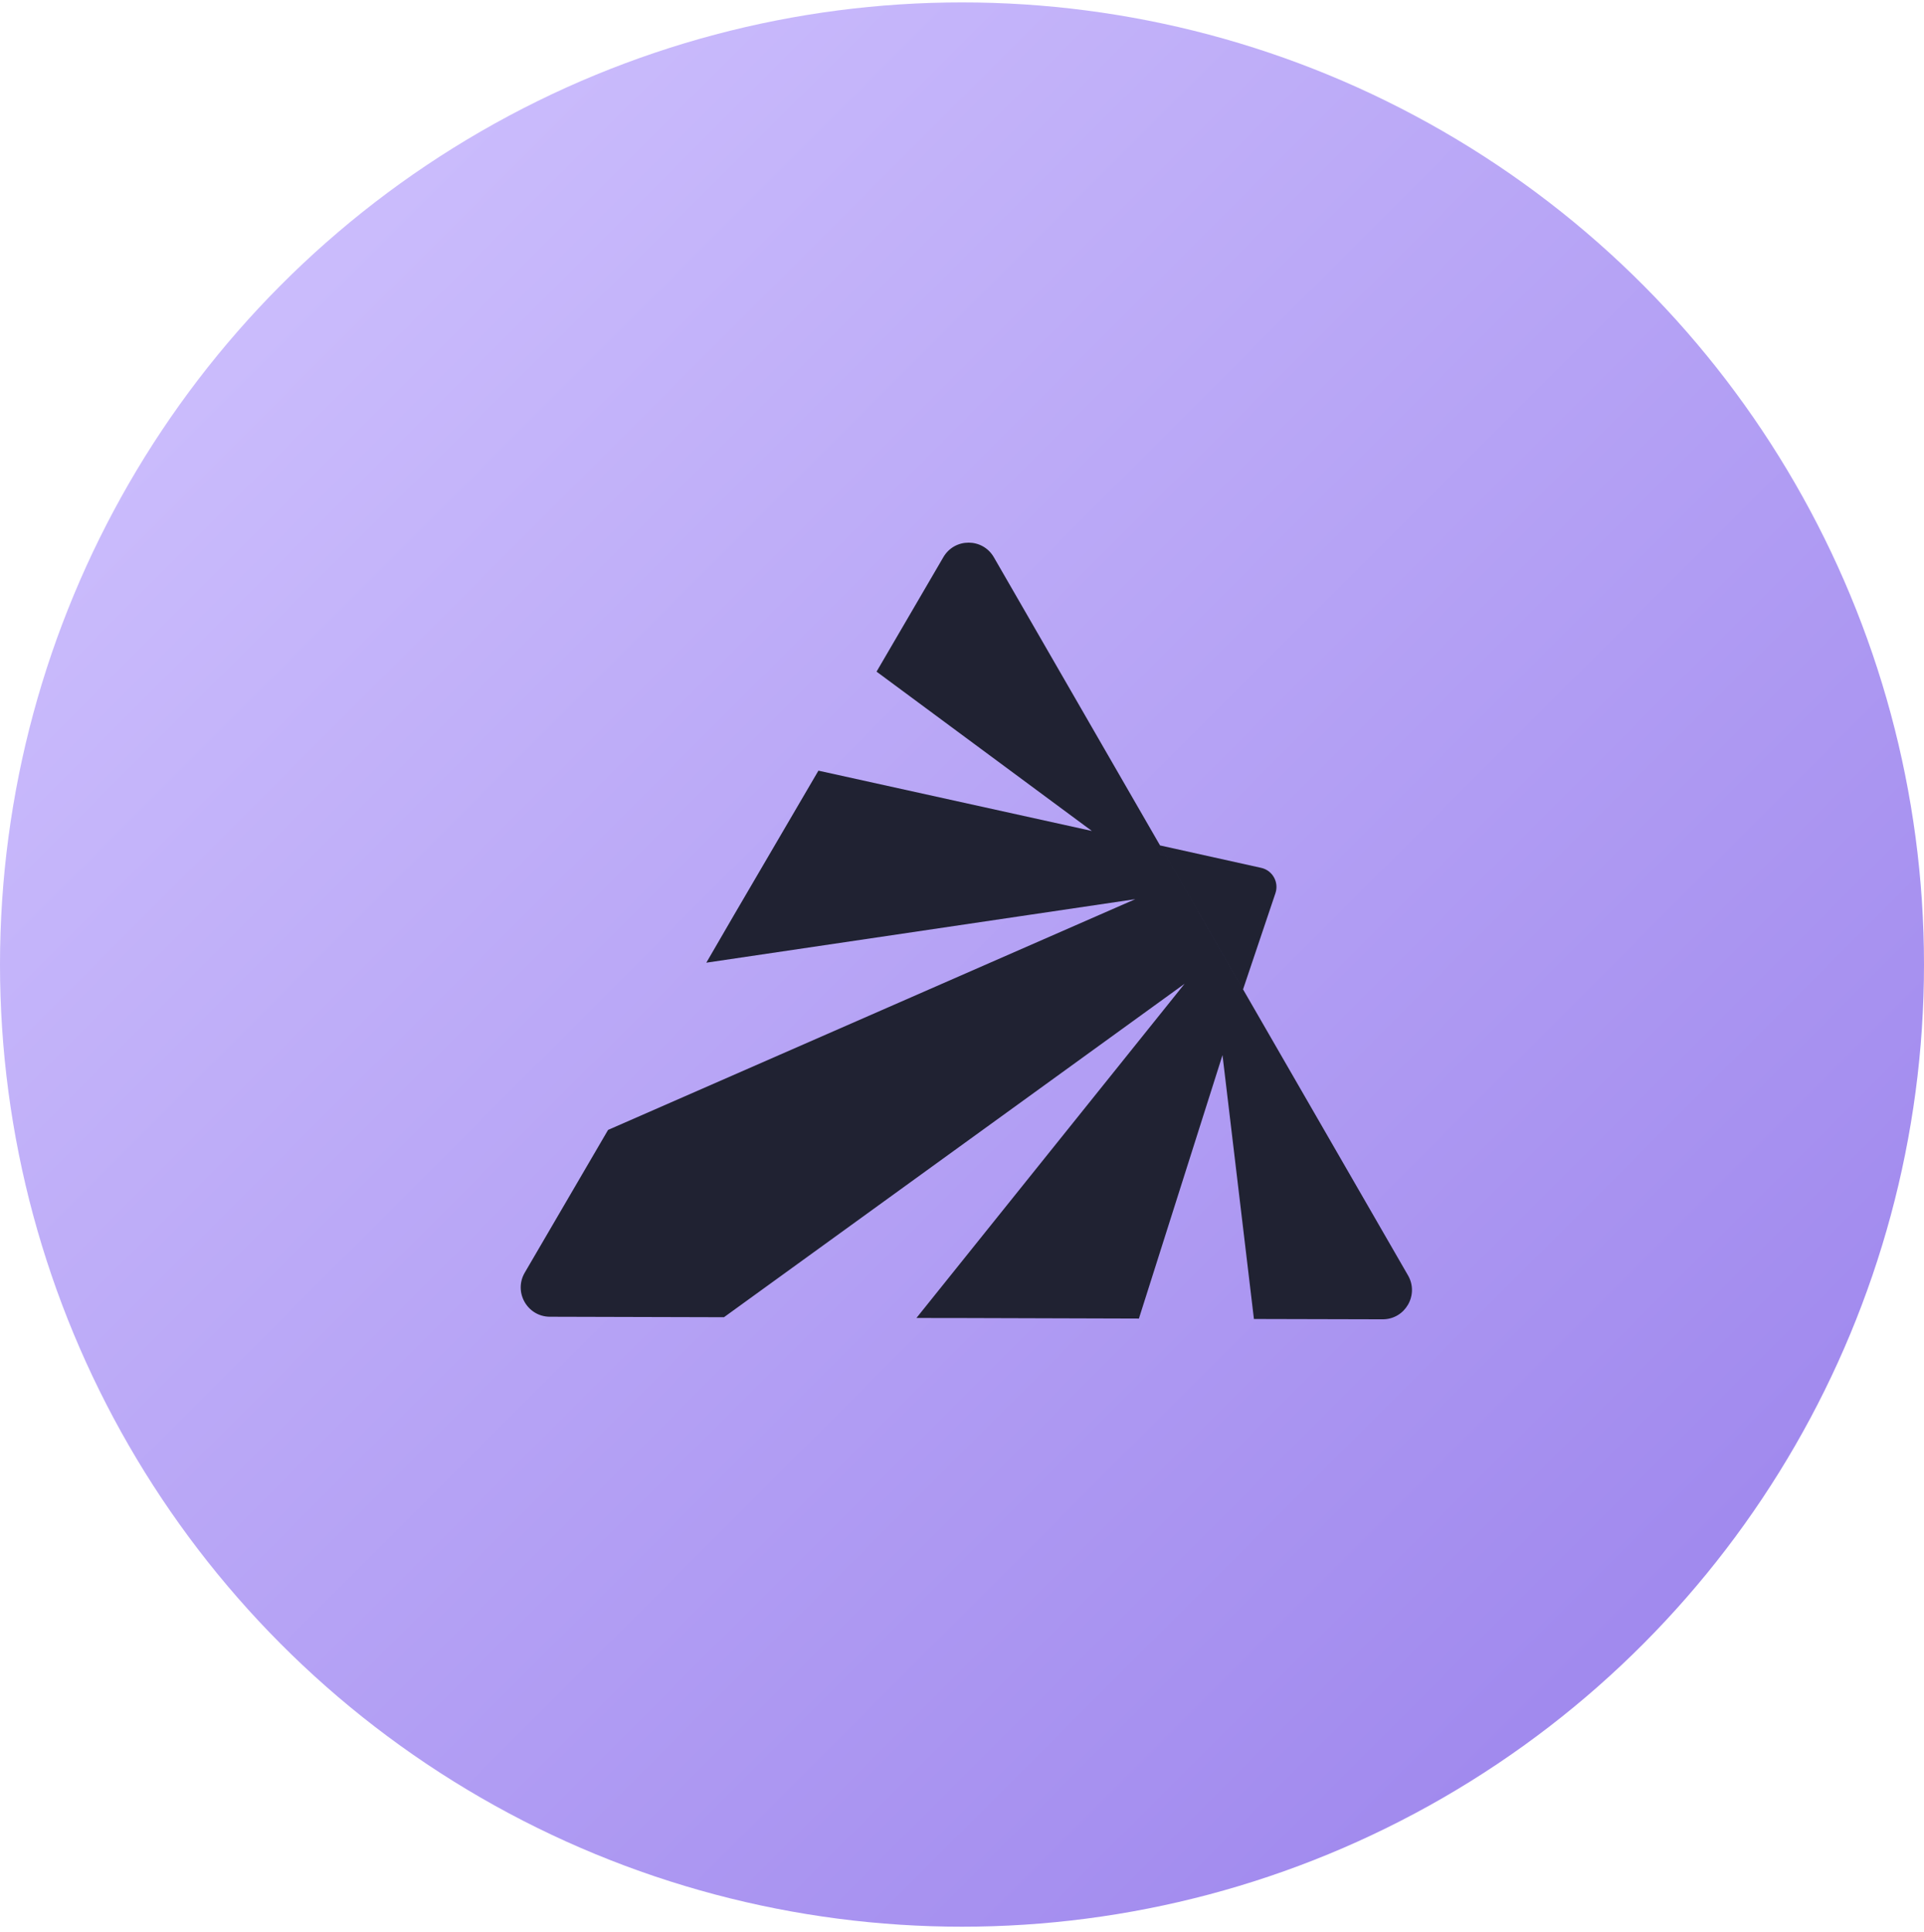
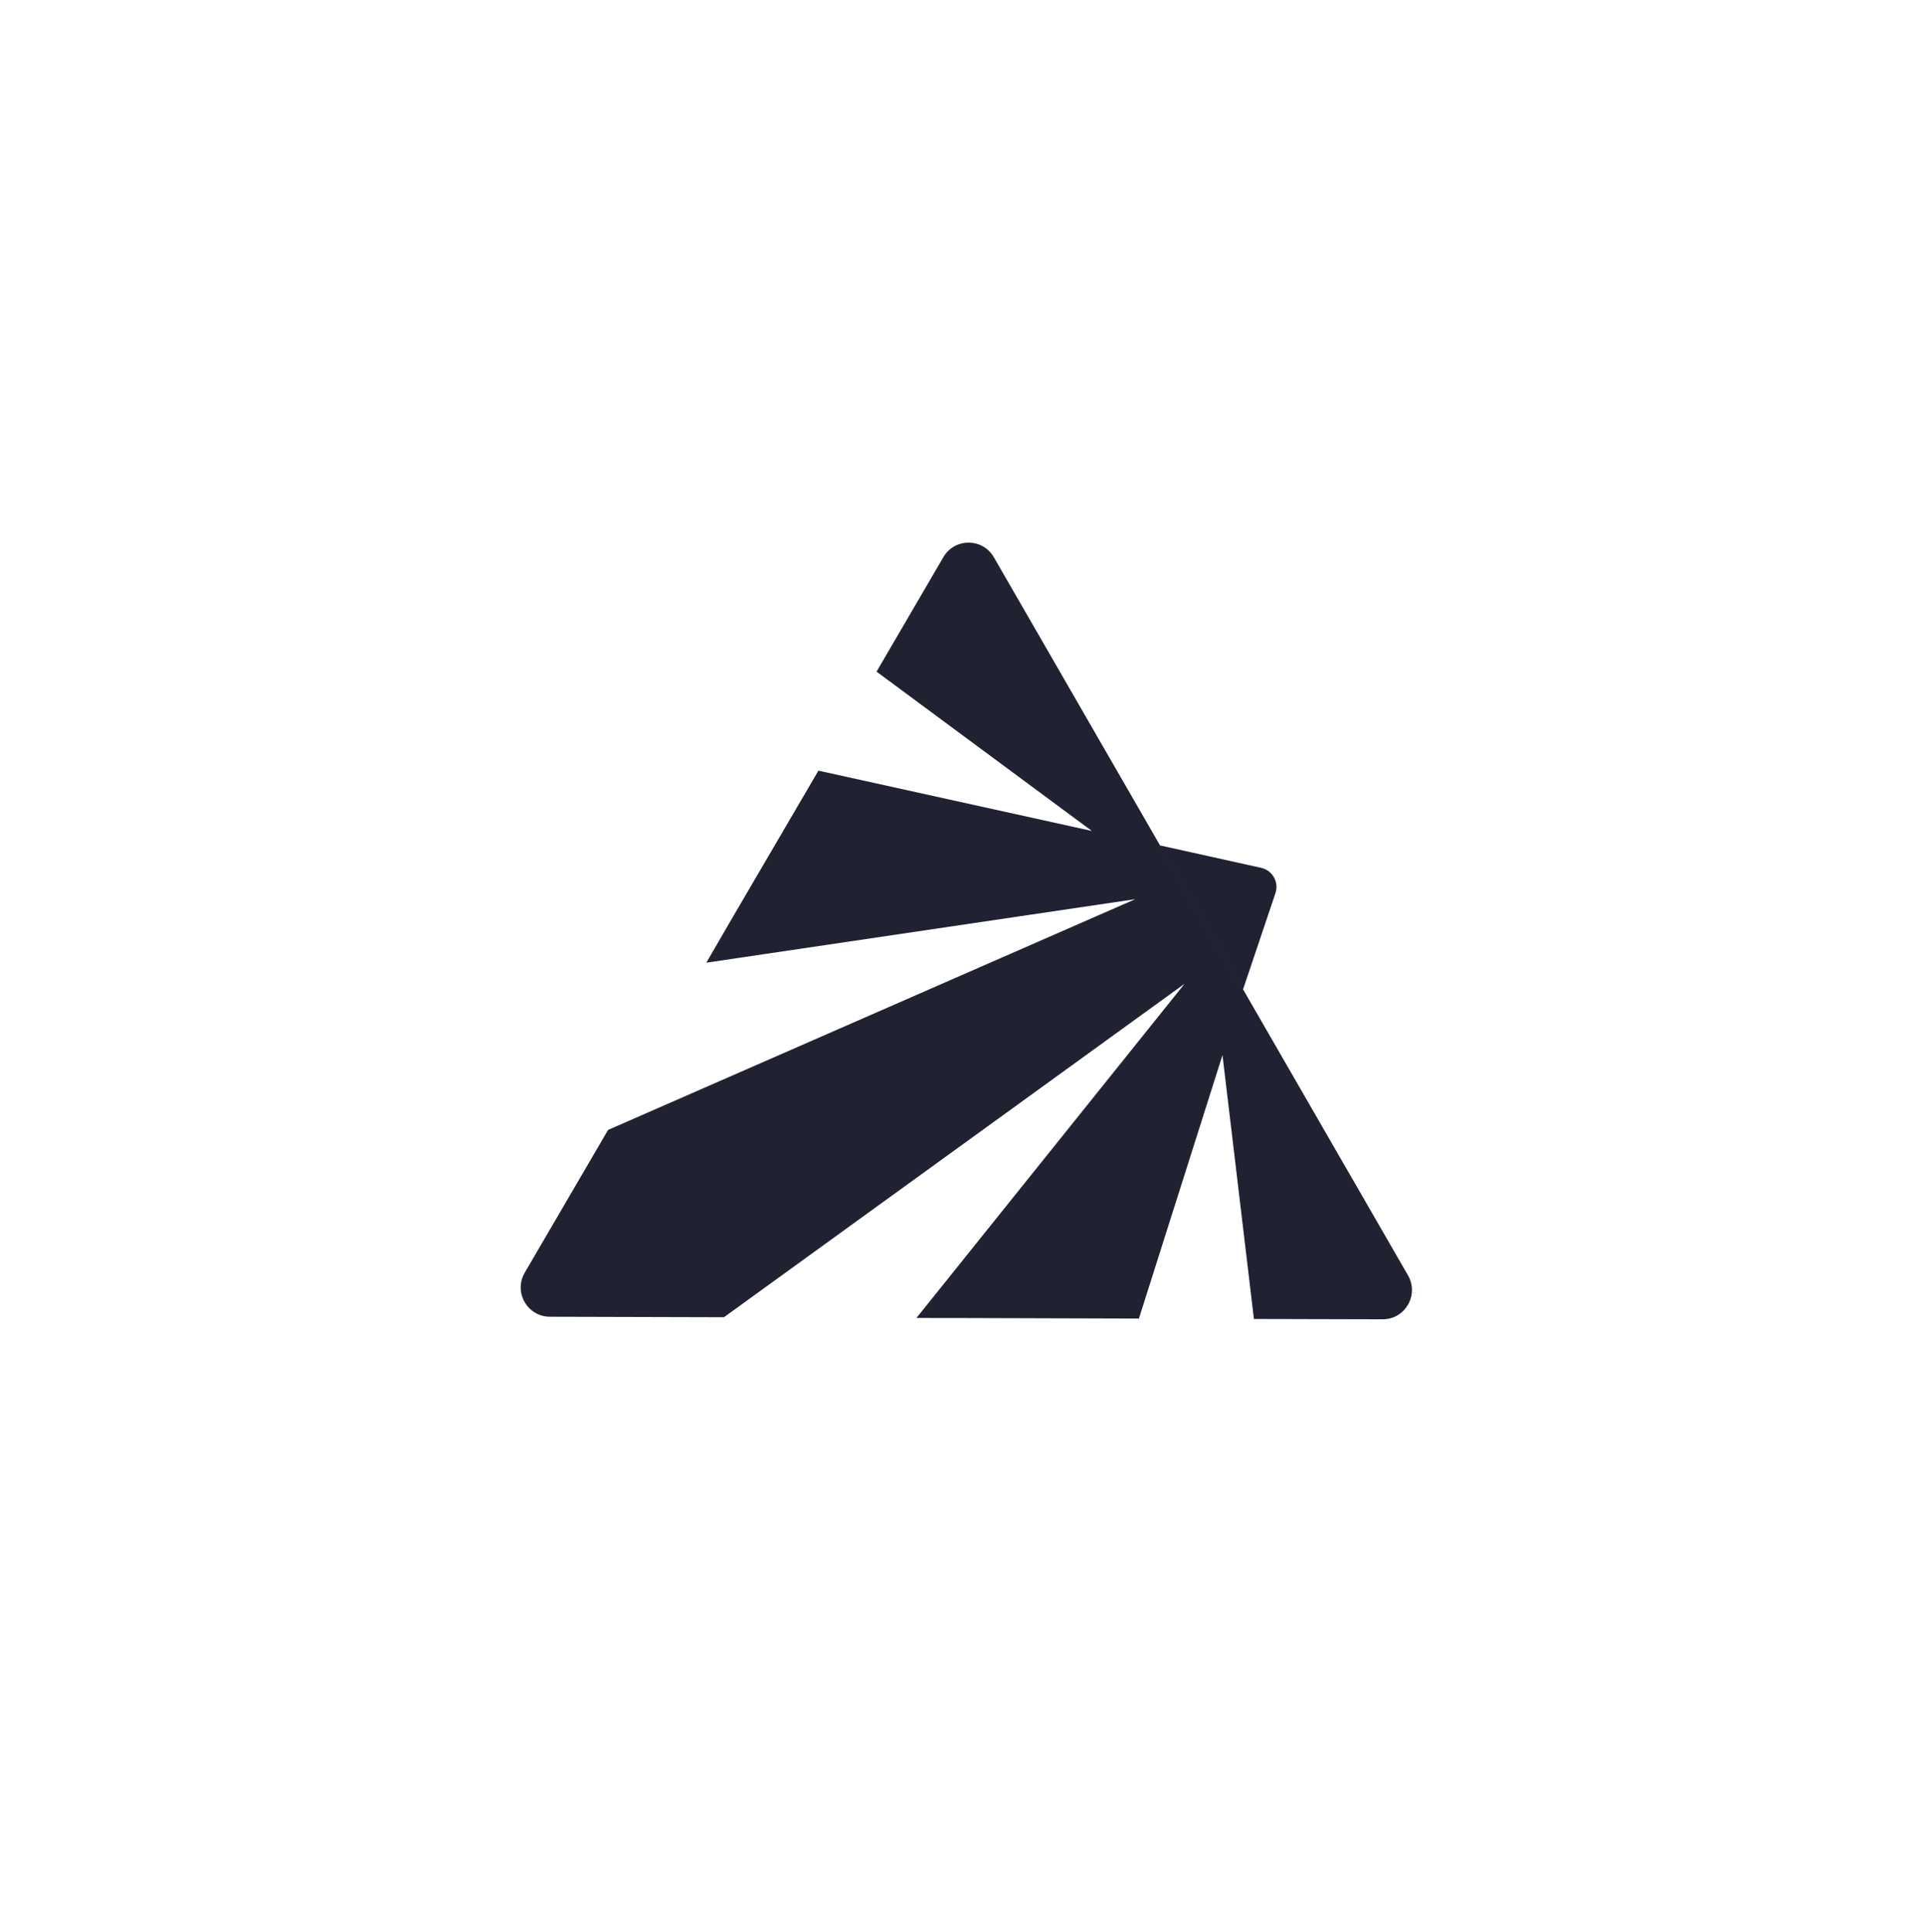
<svg xmlns="http://www.w3.org/2000/svg" width="256" height="257" viewBox="0 0 256 257" fill="none">
-   <circle cx="128" cy="128.32" r="128" fill="url(#paint0_linear_9267_28110)" />
  <path fill-rule="evenodd" clip-rule="evenodd" d="M69.821 169.309C68.307 171.903 70.168 175.165 73.166 175.173L96.33 175.236L157.616 130.875L121.938 175.337L128.567 175.346L151.539 175.415L162.661 140.37L166.842 175.472L183.968 175.515C186.966 175.523 188.844 172.27 187.343 169.669L159.81 121.937L132.241 74.138C130.748 71.55 127.026 71.541 125.521 74.12L116.631 89.352L145.279 110.546L108.897 102.524L97.652 121.746L93.981 128.071L151.057 119.622L80.908 150.319L69.821 169.309ZM167.81 115.456C169.315 115.79 170.198 117.359 169.705 118.823L165.396 131.619L154.351 112.471L167.81 115.456Z" fill="#202232" />
  <defs>
    <linearGradient id="paint0_linear_9267_28110" x1="0" y1="0.32" x2="256" y2="256.32" gradientUnits="userSpaceOnUse">
      <stop stop-color="#D3C6FF" />
      <stop offset="1" stop-color="#987FEB" />
    </linearGradient>
  </defs>
</svg>